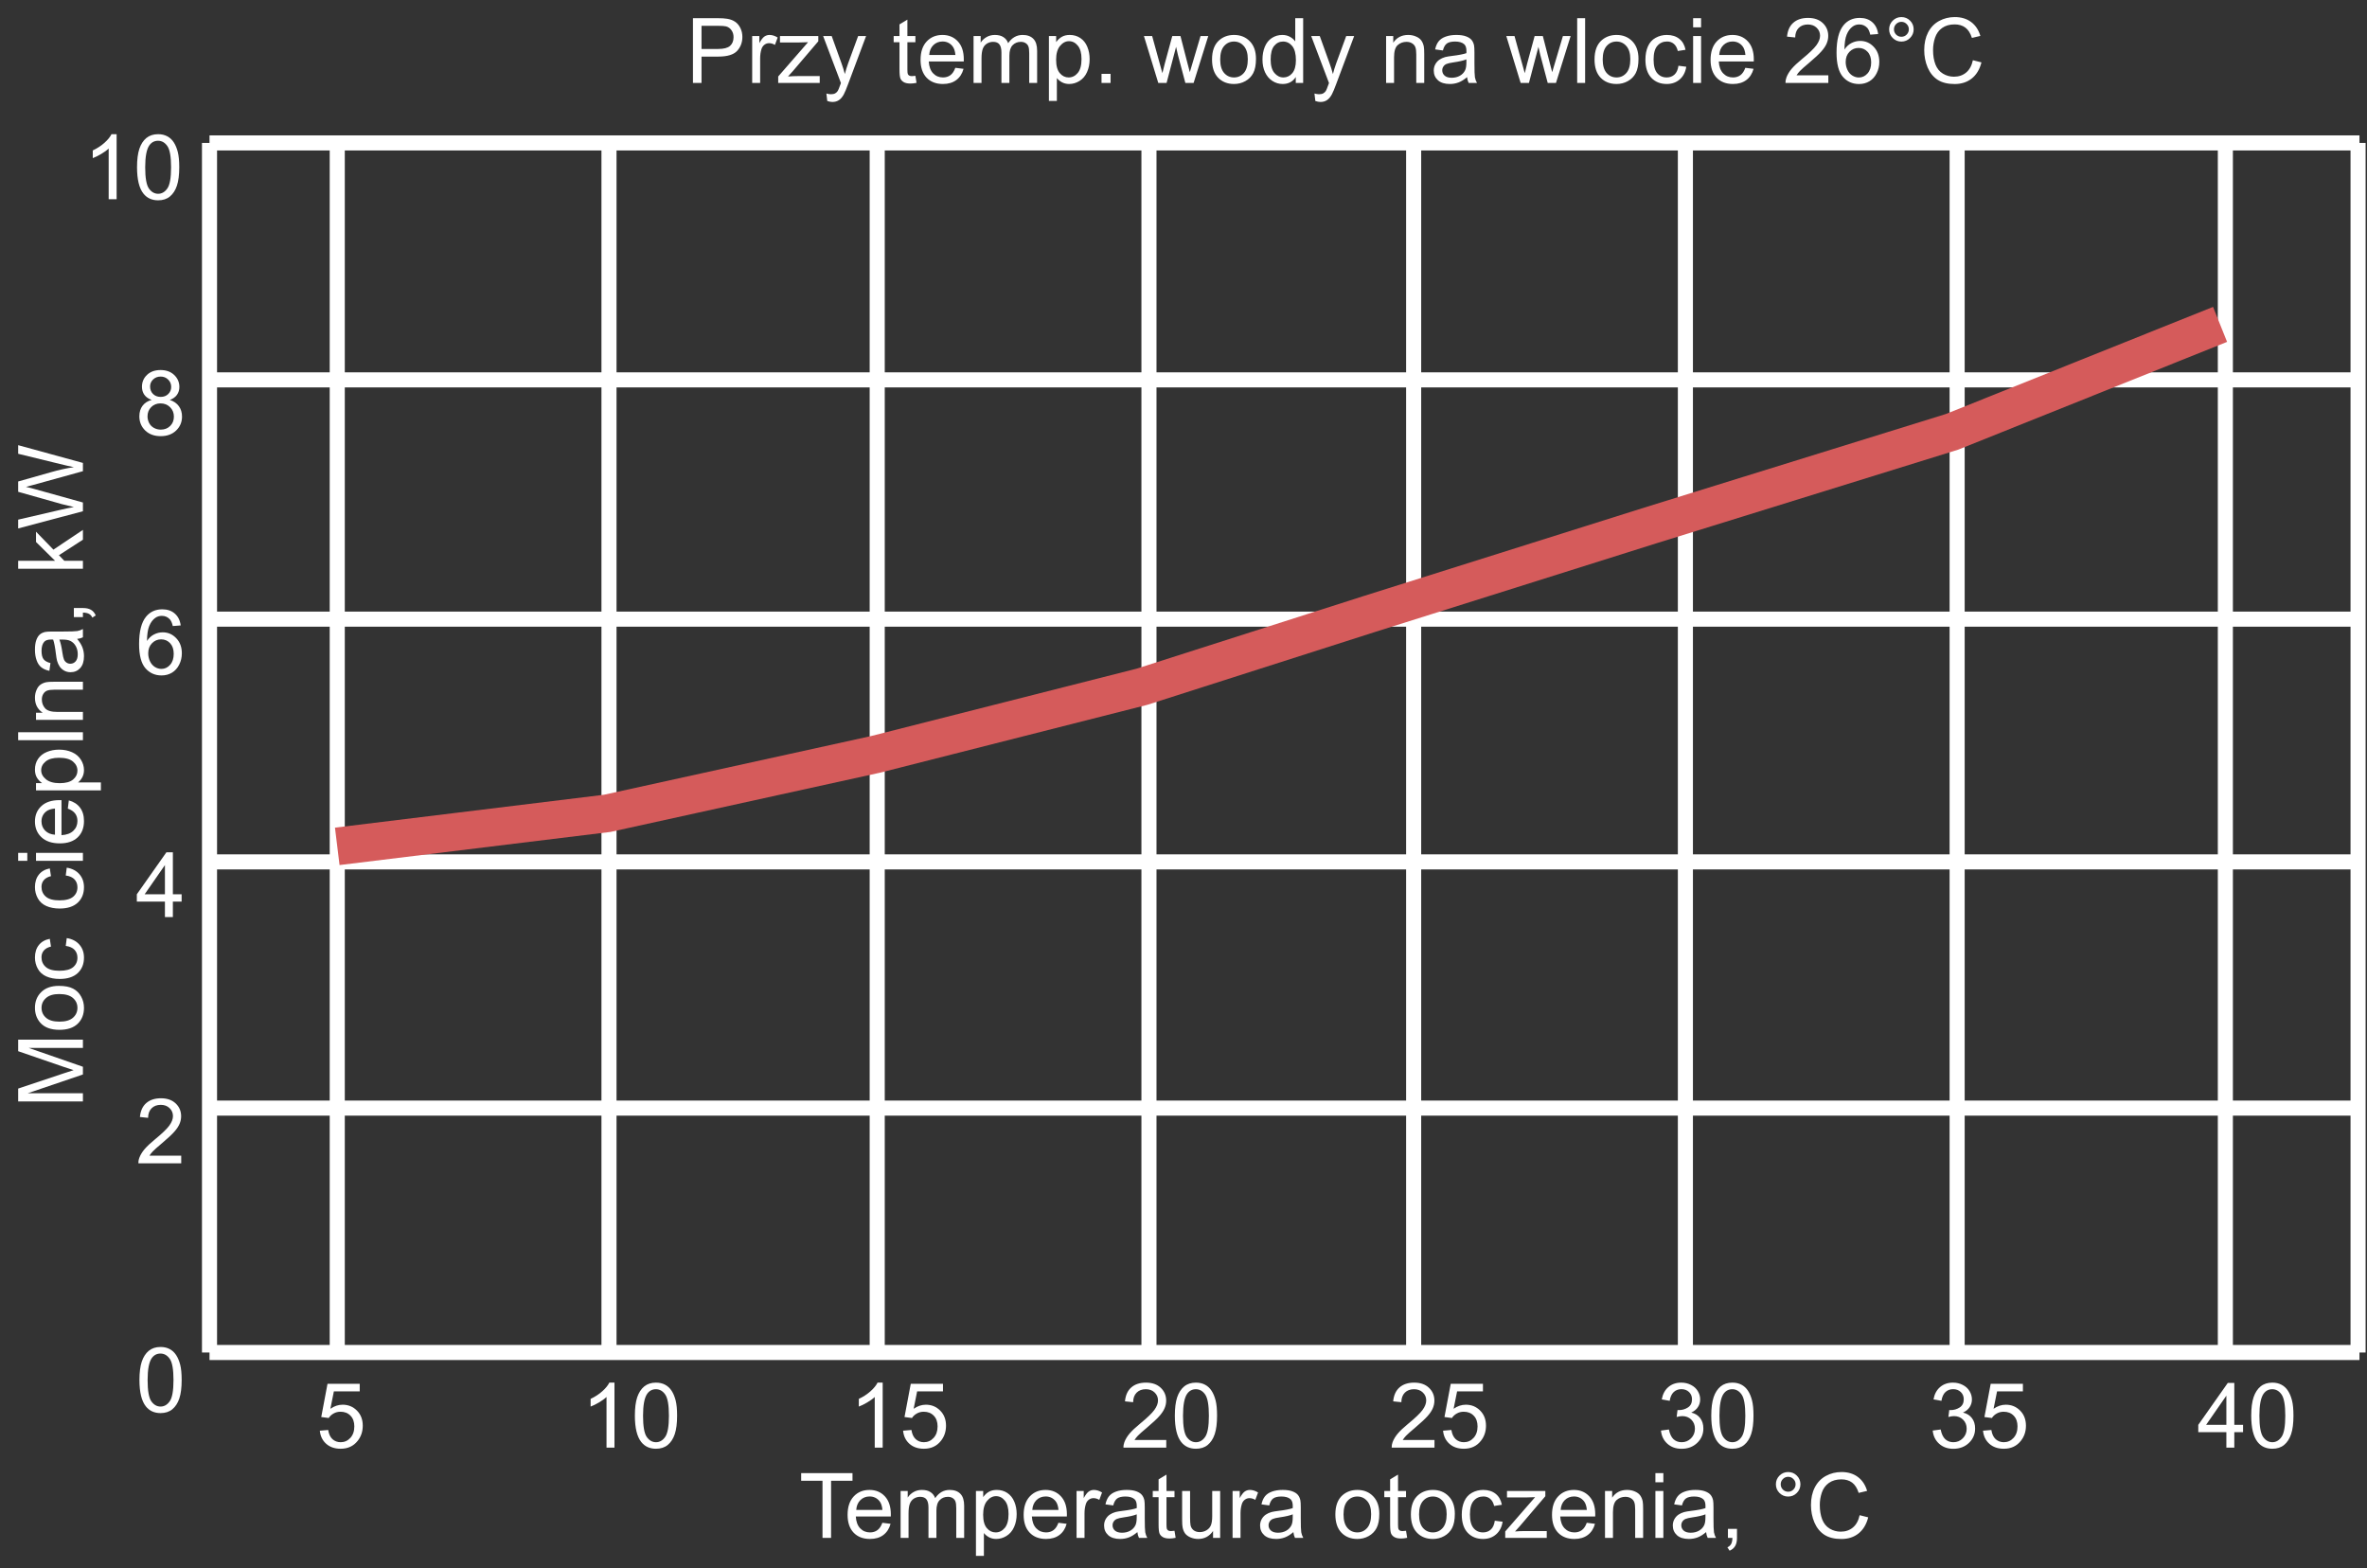
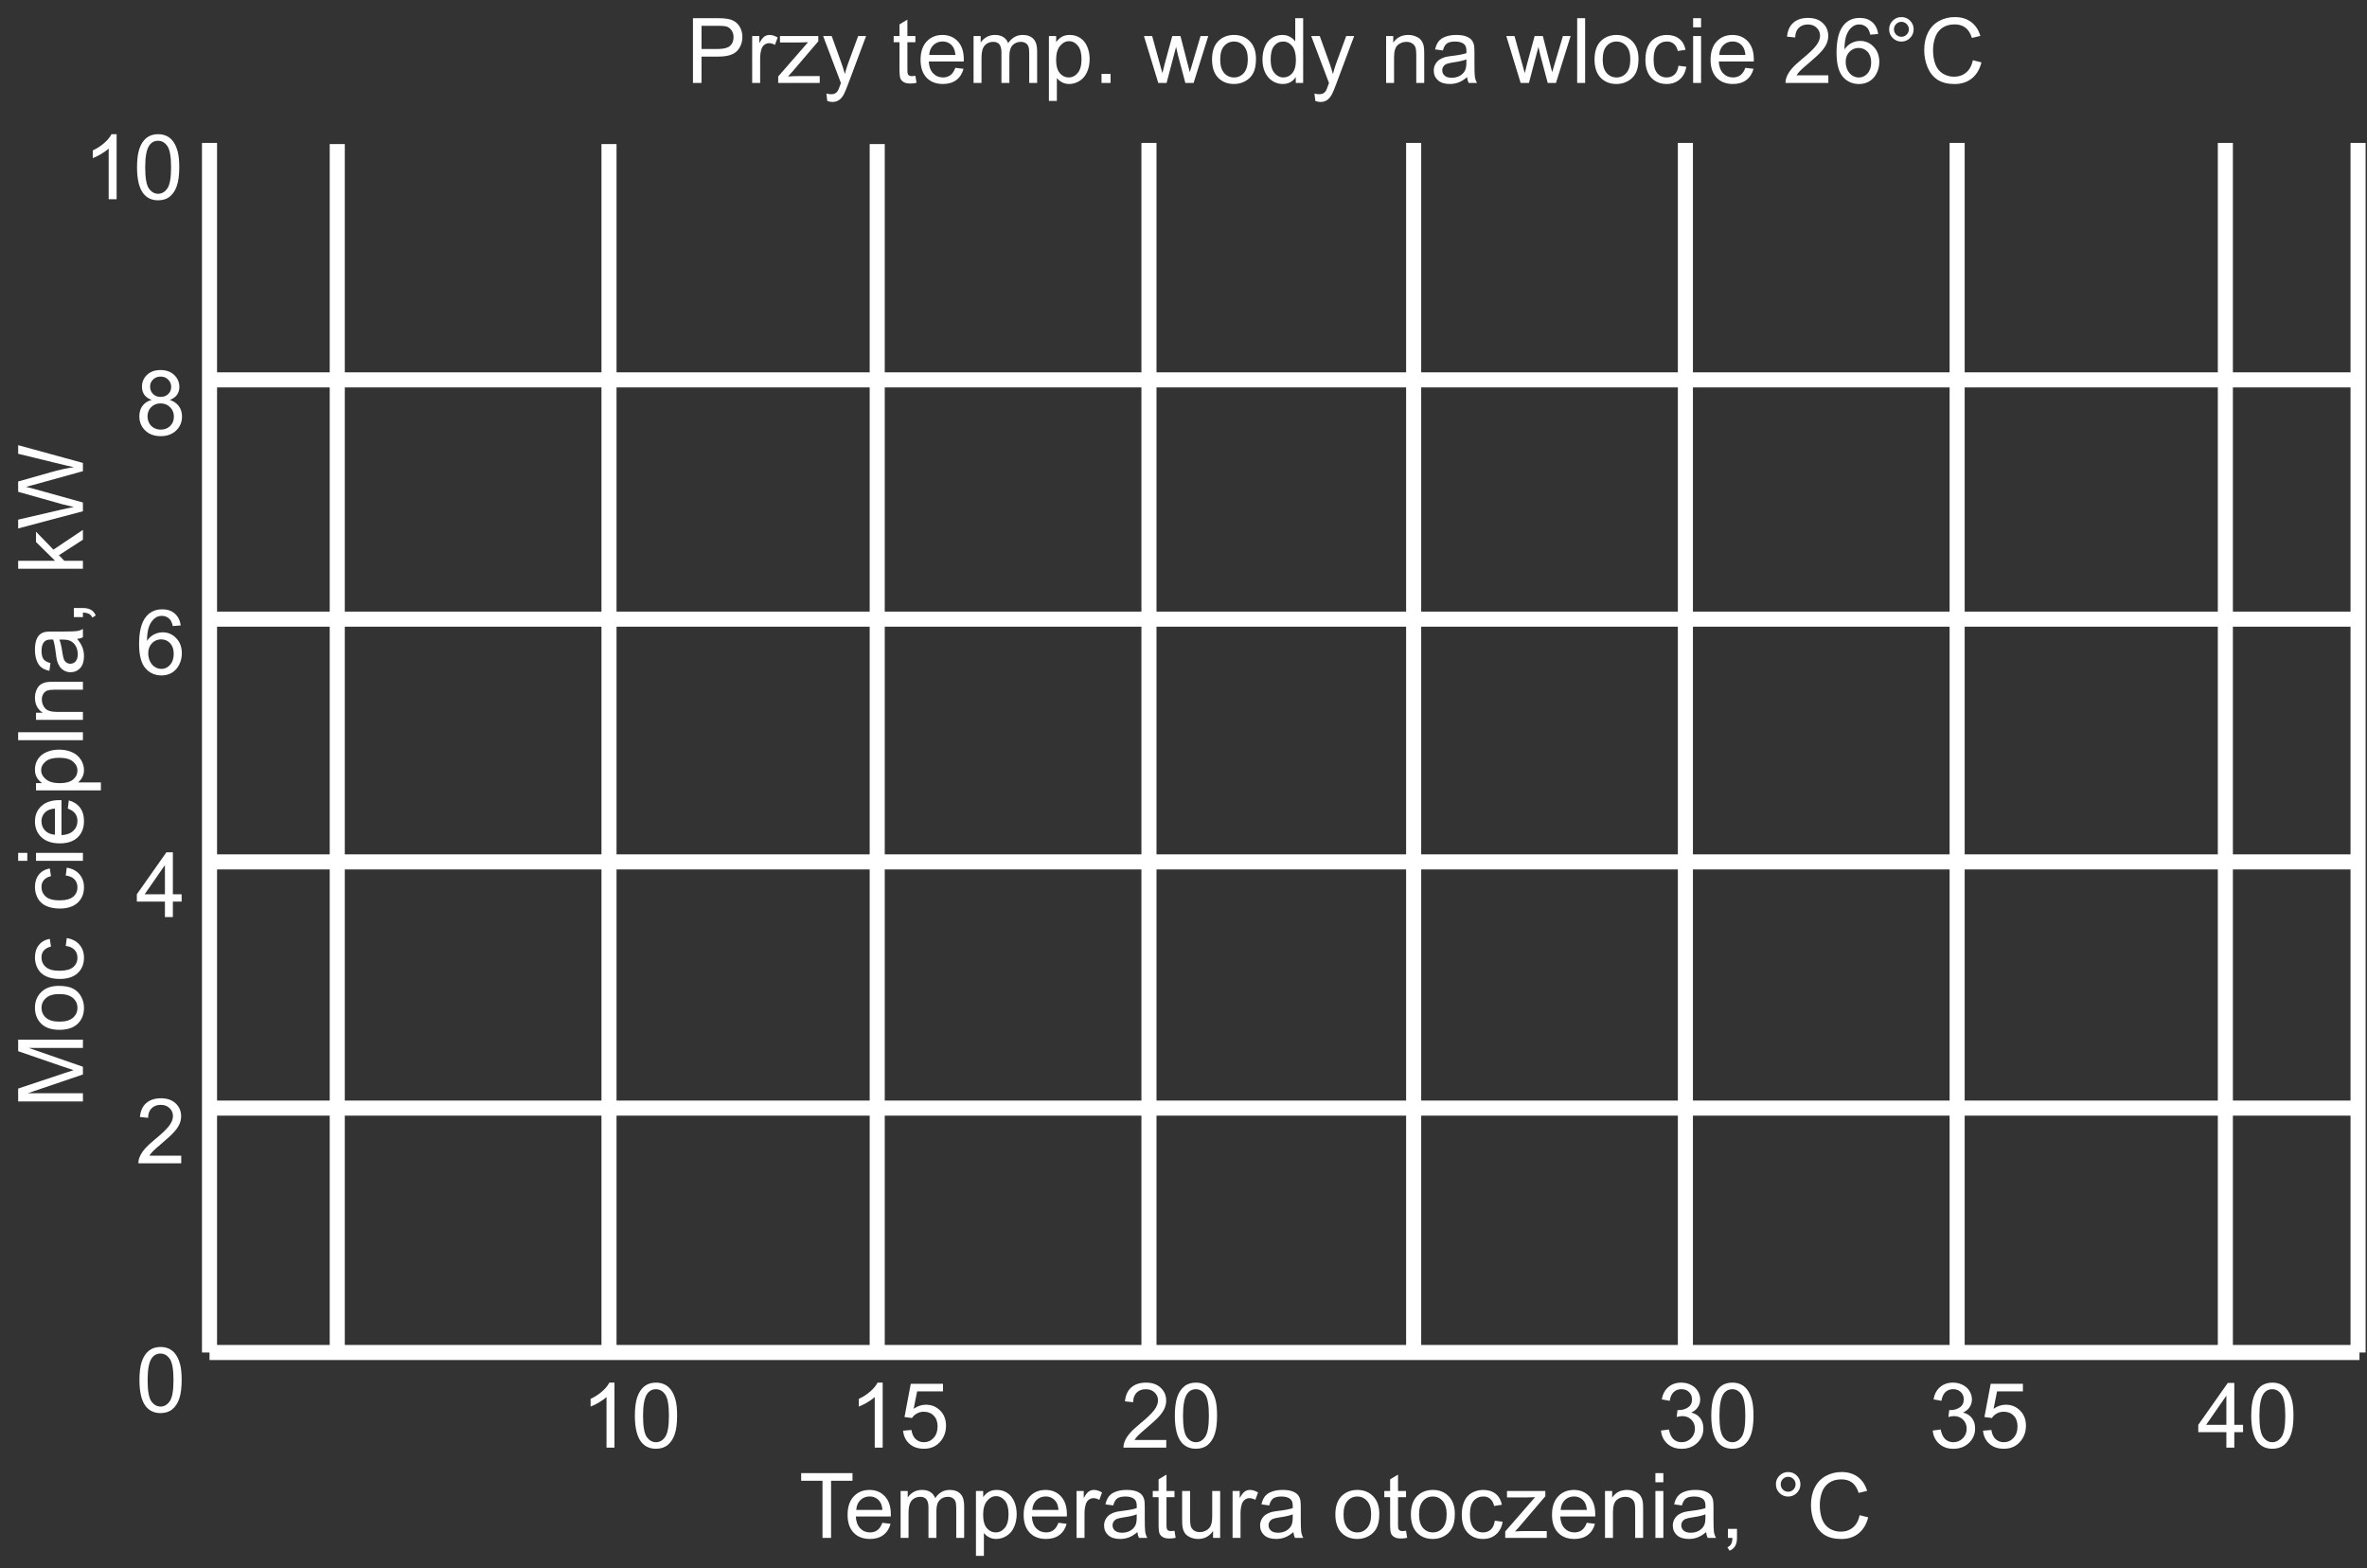
<svg xmlns="http://www.w3.org/2000/svg" width="314" height="208" viewBox="0 0 314 208" fill="none">
  <rect x="0" y="0" width="314" height="208" fill="#333333" stroke="none" />
  <g clip-path="url(#clip0_637_1291)">
-     <path d="M27.793 18.958H313" stroke="white" stroke-width="2" />
    <path d="M27.793 18.958V179.409" stroke="white" stroke-width="2" />
    <path d="M295.21 18.958V179.409" stroke="white" stroke-width="2" />
    <path d="M259.629 18.958V179.409" stroke="white" stroke-width="2" />
    <path d="M223.58 18.958V179.409" stroke="white" stroke-width="2" />
    <path d="M187.531 18.958V179.409" stroke="white" stroke-width="2" />
    <path d="M152.418 18.958V179.409" stroke="white" stroke-width="2" />
    <path d="M116.369 19.11V179.561" stroke="white" stroke-width="2" />
    <path d="M80.788 19.11V179.561" stroke="white" stroke-width="2" />
    <path d="M44.739 19.11V179.561" stroke="white" stroke-width="2" />
    <path d="M312.815 18.958V179.409" stroke="white" stroke-width="2" />
    <path d="M27.793 50.39H313" stroke="white" stroke-width="2" />
    <path d="M27.793 82.129H313" stroke="white" stroke-width="2" />
    <path d="M27.793 114.329H313" stroke="white" stroke-width="2" />
    <path d="M27.793 146.989H313" stroke="white" stroke-width="2" />
    <path d="M27.793 179.407H313" stroke="white" stroke-width="2" />
    <path d="M18.498 183.062C18.498 182.047 18.602 181.23 18.808 180.613C19.02 179.992 19.33 179.514 19.74 179.178C20.154 178.842 20.674 178.674 21.299 178.674C21.76 178.674 22.164 178.768 22.512 178.955C22.859 179.139 23.146 179.406 23.373 179.758C23.599 180.105 23.777 180.531 23.906 181.035C24.035 181.535 24.099 182.211 24.099 183.062C24.099 184.07 23.996 184.885 23.789 185.506C23.582 186.123 23.271 186.602 22.857 186.941C22.447 187.277 21.928 187.445 21.299 187.445C20.471 187.445 19.82 187.148 19.348 186.555C18.781 185.84 18.498 184.676 18.498 183.062ZM19.582 183.062C19.582 184.473 19.746 185.412 20.074 185.881C20.406 186.346 20.814 186.578 21.299 186.578C21.783 186.578 22.189 186.344 22.517 185.875C22.849 185.406 23.015 184.469 23.015 183.062C23.015 181.648 22.849 180.709 22.517 180.244C22.189 179.779 21.779 179.547 21.287 179.547C20.803 179.547 20.416 179.752 20.127 180.162C19.764 180.686 19.582 181.652 19.582 183.062Z" fill="white" />
-     <path d="M42.428 189.779L43.536 189.685C43.618 190.224 43.807 190.63 44.104 190.904C44.405 191.173 44.766 191.308 45.188 191.308C45.696 191.308 46.126 191.117 46.477 190.734C46.829 190.351 47.004 189.843 47.004 189.21C47.004 188.609 46.834 188.134 46.495 187.787C46.159 187.439 45.717 187.265 45.17 187.265C44.831 187.265 44.524 187.343 44.251 187.5C43.977 187.652 43.762 187.851 43.606 188.097L42.616 187.968L43.448 183.556H47.719V184.564H44.291L43.829 186.873C44.344 186.513 44.885 186.333 45.452 186.333C46.202 186.333 46.834 186.593 47.35 187.113C47.866 187.632 48.123 188.3 48.123 189.117C48.123 189.894 47.897 190.566 47.444 191.132C46.893 191.828 46.141 192.175 45.188 192.175C44.407 192.175 43.768 191.957 43.272 191.519C42.78 191.082 42.498 190.501 42.428 189.779Z" fill="white" />
    <path d="M81.514 192.029H80.459V185.308C80.205 185.55 79.871 185.792 79.457 186.035C79.047 186.277 78.678 186.458 78.35 186.58V185.56C78.939 185.283 79.455 184.947 79.896 184.552C80.338 184.158 80.65 183.775 80.834 183.404H81.514V192.029ZM84.221 187.792C84.221 186.777 84.324 185.96 84.531 185.343C84.742 184.722 85.053 184.244 85.463 183.908C85.877 183.572 86.396 183.404 87.021 183.404C87.482 183.404 87.887 183.498 88.234 183.685C88.582 183.869 88.869 184.136 89.096 184.488C89.322 184.835 89.5 185.261 89.629 185.765C89.758 186.265 89.822 186.941 89.822 187.792C89.822 188.8 89.719 189.615 89.512 190.236C89.305 190.853 88.994 191.332 88.58 191.671C88.17 192.007 87.65 192.175 87.021 192.175C86.193 192.175 85.543 191.878 85.07 191.285C84.504 190.57 84.221 189.406 84.221 187.792ZM85.305 187.792C85.305 189.203 85.469 190.142 85.797 190.611C86.129 191.076 86.537 191.308 87.021 191.308C87.506 191.308 87.912 191.074 88.24 190.605C88.572 190.136 88.738 189.199 88.738 187.792C88.738 186.378 88.572 185.439 88.24 184.974C87.912 184.509 87.502 184.277 87.01 184.277C86.525 184.277 86.139 184.482 85.85 184.892C85.486 185.416 85.305 186.382 85.305 187.792Z" fill="white" />
    <path d="M117.095 192.029H116.04V185.308C115.786 185.55 115.452 185.792 115.038 186.035C114.628 186.277 114.259 186.458 113.93 186.58V185.56C114.52 185.283 115.036 184.947 115.477 184.552C115.919 184.158 116.231 183.775 116.415 183.404H117.095V192.029ZM119.802 189.779L120.909 189.685C120.991 190.224 121.18 190.63 121.477 190.904C121.778 191.173 122.139 191.308 122.561 191.308C123.069 191.308 123.499 191.117 123.85 190.734C124.202 190.351 124.378 189.843 124.378 189.21C124.378 188.609 124.208 188.134 123.868 187.787C123.532 187.439 123.091 187.265 122.544 187.265C122.204 187.265 121.897 187.343 121.624 187.5C121.35 187.652 121.136 187.851 120.979 188.097L119.989 187.968L120.821 183.556H125.093V184.564H121.665L121.202 186.873C121.718 186.513 122.259 186.333 122.825 186.333C123.575 186.333 124.208 186.593 124.723 187.113C125.239 187.632 125.497 188.3 125.497 189.117C125.497 189.894 125.27 190.566 124.817 191.132C124.266 191.828 123.514 192.175 122.561 192.175C121.78 192.175 121.141 191.957 120.645 191.519C120.153 191.082 119.872 190.501 119.802 189.779Z" fill="white" />
    <path d="M154.714 191.015V192.029H149.036C149.028 191.775 149.069 191.531 149.159 191.296C149.304 190.91 149.534 190.529 149.851 190.154C150.171 189.779 150.632 189.345 151.234 188.853C152.167 188.087 152.798 187.482 153.126 187.037C153.454 186.587 153.618 186.164 153.618 185.765C153.618 185.347 153.468 184.996 153.167 184.71C152.87 184.421 152.482 184.277 152.001 184.277C151.493 184.277 151.087 184.429 150.782 184.734C150.478 185.039 150.323 185.46 150.319 186L149.235 185.888C149.31 185.08 149.589 184.464 150.073 184.042C150.558 183.617 151.208 183.404 152.025 183.404C152.849 183.404 153.501 183.632 153.982 184.089C154.462 184.546 154.702 185.113 154.702 185.789C154.702 186.132 154.632 186.47 154.491 186.802C154.351 187.134 154.116 187.484 153.788 187.851C153.464 188.218 152.923 188.722 152.165 189.363C151.532 189.894 151.126 190.255 150.946 190.447C150.767 190.634 150.618 190.824 150.501 191.015H154.714ZM155.851 187.792C155.851 186.777 155.954 185.96 156.161 185.343C156.372 184.722 156.683 184.244 157.093 183.908C157.507 183.572 158.026 183.404 158.651 183.404C159.112 183.404 159.517 183.498 159.864 183.685C160.212 183.869 160.499 184.136 160.726 184.488C160.952 184.835 161.13 185.261 161.259 185.765C161.388 186.265 161.452 186.941 161.452 187.792C161.452 188.8 161.349 189.615 161.142 190.236C160.935 190.853 160.624 191.332 160.21 191.671C159.8 192.007 159.28 192.175 158.651 192.175C157.823 192.175 157.173 191.878 156.7 191.285C156.134 190.57 155.851 189.406 155.851 187.792ZM156.935 187.792C156.935 189.203 157.099 190.142 157.427 190.611C157.759 191.076 158.167 191.308 158.651 191.308C159.136 191.308 159.542 191.074 159.87 190.605C160.202 190.136 160.368 189.199 160.368 187.792C160.368 186.378 160.202 185.439 159.87 184.974C159.542 184.509 159.132 184.277 158.64 184.277C158.155 184.277 157.769 184.482 157.48 184.892C157.116 185.416 156.935 186.382 156.935 187.792Z" fill="white" />
-     <path d="M190.295 191.015V192.029H184.617C184.609 191.775 184.65 191.531 184.74 191.296C184.885 190.91 185.115 190.529 185.432 190.154C185.752 189.779 186.213 189.345 186.814 188.853C187.748 188.087 188.379 187.482 188.707 187.037C189.035 186.587 189.199 186.164 189.199 185.765C189.199 185.347 189.049 184.996 188.748 184.71C188.451 184.421 188.062 184.277 187.582 184.277C187.074 184.277 186.668 184.429 186.363 184.734C186.059 185.039 185.904 185.46 185.9 186L184.816 185.888C184.891 185.08 185.17 184.464 185.654 184.042C186.139 183.617 186.789 183.404 187.605 183.404C188.43 183.404 189.082 183.632 189.562 184.089C190.043 184.546 190.283 185.113 190.283 185.789C190.283 186.132 190.213 186.47 190.072 186.802C189.932 187.134 189.697 187.484 189.369 187.851C189.045 188.218 188.504 188.722 187.746 189.363C187.113 189.894 186.707 190.255 186.527 190.447C186.348 190.634 186.199 190.824 186.082 191.015H190.295ZM191.432 189.779L192.539 189.685C192.621 190.224 192.811 190.63 193.107 190.904C193.408 191.173 193.77 191.308 194.191 191.308C194.699 191.308 195.129 191.117 195.48 190.734C195.832 190.351 196.008 189.843 196.008 189.21C196.008 188.609 195.838 188.134 195.498 187.787C195.162 187.439 194.721 187.265 194.174 187.265C193.834 187.265 193.527 187.343 193.254 187.5C192.98 187.652 192.766 187.851 192.609 188.097L191.619 187.968L192.451 183.556H196.723V184.564H193.295L192.832 186.873C193.348 186.513 193.889 186.333 194.455 186.333C195.205 186.333 195.838 186.593 196.354 187.113C196.869 187.632 197.127 188.3 197.127 189.117C197.127 189.894 196.9 190.566 196.447 191.132C195.896 191.828 195.145 192.175 194.191 192.175C193.41 192.175 192.771 191.957 192.275 191.519C191.783 191.082 191.502 190.501 191.432 189.779Z" fill="white" />
    <path d="M220.339 189.761L221.393 189.621C221.514 190.218 221.719 190.65 222.009 190.916C222.302 191.177 222.657 191.308 223.075 191.308C223.571 191.308 223.989 191.136 224.329 190.792C224.673 190.449 224.844 190.023 224.844 189.515C224.844 189.031 224.686 188.632 224.37 188.32C224.053 188.003 223.651 187.845 223.163 187.845C222.964 187.845 222.716 187.884 222.419 187.962L222.536 187.037C222.606 187.044 222.663 187.048 222.706 187.048C223.155 187.048 223.559 186.931 223.919 186.697C224.278 186.462 224.458 186.101 224.458 185.613C224.458 185.226 224.327 184.906 224.065 184.652C223.803 184.398 223.466 184.271 223.052 184.271C222.641 184.271 222.3 184.4 222.026 184.658C221.753 184.916 221.577 185.302 221.499 185.818L220.444 185.63C220.573 184.923 220.866 184.376 221.323 183.99C221.78 183.599 222.348 183.404 223.028 183.404C223.497 183.404 223.928 183.505 224.323 183.708C224.718 183.908 225.018 184.181 225.225 184.529C225.436 184.876 225.542 185.246 225.542 185.636C225.542 186.007 225.442 186.345 225.243 186.65C225.044 186.955 224.749 187.197 224.358 187.376C224.866 187.494 225.26 187.738 225.542 188.109C225.823 188.476 225.964 188.937 225.964 189.492C225.964 190.242 225.69 190.878 225.143 191.402C224.596 191.921 223.905 192.181 223.069 192.181C222.315 192.181 221.688 191.957 221.188 191.507C220.692 191.058 220.409 190.476 220.339 189.761ZM227.012 187.792C227.012 186.777 227.116 185.96 227.323 185.343C227.534 184.722 227.844 184.244 228.255 183.908C228.669 183.572 229.188 183.404 229.813 183.404C230.274 183.404 230.678 183.498 231.026 183.685C231.374 183.869 231.661 184.136 231.887 184.488C232.114 184.835 232.292 185.261 232.421 185.765C232.55 186.265 232.614 186.941 232.614 187.792C232.614 188.8 232.51 189.615 232.303 190.236C232.096 190.853 231.786 191.332 231.372 191.671C230.962 192.007 230.442 192.175 229.813 192.175C228.985 192.175 228.335 191.878 227.862 191.285C227.296 190.57 227.012 189.406 227.012 187.792ZM228.096 187.792C228.096 189.203 228.26 190.142 228.589 190.611C228.921 191.076 229.329 191.308 229.813 191.308C230.298 191.308 230.704 191.074 231.032 190.605C231.364 190.136 231.53 189.199 231.53 187.792C231.53 186.378 231.364 185.439 231.032 184.974C230.704 184.509 230.294 184.277 229.802 184.277C229.317 184.277 228.93 184.482 228.641 184.892C228.278 185.416 228.096 186.382 228.096 187.792Z" fill="white" />
    <path d="M256.388 189.761L257.442 189.621C257.563 190.218 257.769 190.65 258.058 190.916C258.351 191.177 258.706 191.308 259.124 191.308C259.62 191.308 260.038 191.136 260.378 190.792C260.722 190.449 260.894 190.023 260.894 189.515C260.894 189.031 260.735 188.632 260.419 188.32C260.103 188.003 259.7 187.845 259.212 187.845C259.013 187.845 258.765 187.884 258.468 187.962L258.585 187.037C258.655 187.044 258.712 187.048 258.755 187.048C259.204 187.048 259.608 186.931 259.968 186.697C260.327 186.462 260.507 186.101 260.507 185.613C260.507 185.226 260.376 184.906 260.114 184.652C259.853 184.398 259.515 184.271 259.101 184.271C258.69 184.271 258.349 184.4 258.075 184.658C257.802 184.916 257.626 185.302 257.548 185.818L256.493 185.63C256.622 184.923 256.915 184.376 257.372 183.99C257.829 183.599 258.397 183.404 259.077 183.404C259.546 183.404 259.978 183.505 260.372 183.708C260.767 183.908 261.067 184.181 261.274 184.529C261.485 184.876 261.591 185.246 261.591 185.636C261.591 186.007 261.491 186.345 261.292 186.65C261.093 186.955 260.798 187.197 260.407 187.376C260.915 187.494 261.31 187.738 261.591 188.109C261.872 188.476 262.013 188.937 262.013 189.492C262.013 190.242 261.739 190.878 261.192 191.402C260.646 191.921 259.954 192.181 259.118 192.181C258.364 192.181 257.737 191.957 257.237 191.507C256.741 191.058 256.458 190.476 256.388 189.761ZM263.062 189.779L264.169 189.685C264.251 190.224 264.44 190.63 264.737 190.904C265.038 191.173 265.399 191.308 265.821 191.308C266.329 191.308 266.759 191.117 267.11 190.734C267.462 190.351 267.638 189.843 267.638 189.21C267.638 188.609 267.468 188.134 267.128 187.787C266.792 187.439 266.351 187.265 265.804 187.265C265.464 187.265 265.157 187.343 264.884 187.5C264.61 187.652 264.396 187.851 264.239 188.097L263.249 187.968L264.081 183.556H268.353V184.564H264.925L264.462 186.873C264.978 186.513 265.519 186.333 266.085 186.333C266.835 186.333 267.468 186.593 267.983 187.113C268.499 187.632 268.757 188.3 268.757 189.117C268.757 189.894 268.53 190.566 268.077 191.132C267.526 191.828 266.774 192.175 265.821 192.175C265.04 192.175 264.401 191.957 263.905 191.519C263.413 191.082 263.132 190.501 263.062 189.779Z" fill="white" />
    <path d="M295.344 192.029V189.972H291.617V189.005L295.537 183.439H296.398V189.005H297.558V189.972H296.398V192.029H295.344ZM295.344 189.005V185.132L292.654 189.005H295.344ZM298.642 187.792C298.642 186.777 298.746 185.96 298.953 185.343C299.164 184.722 299.474 184.244 299.885 183.908C300.299 183.572 300.818 183.404 301.443 183.404C301.904 183.404 302.308 183.498 302.656 183.685C303.004 183.869 303.291 184.136 303.517 184.488C303.744 184.835 303.922 185.261 304.051 185.765C304.179 186.265 304.244 186.941 304.244 187.792C304.244 188.8 304.14 189.615 303.933 190.236C303.726 190.853 303.416 191.332 303.002 191.671C302.592 192.007 302.072 192.175 301.443 192.175C300.615 192.175 299.965 191.878 299.492 191.285C298.926 190.57 298.642 189.406 298.642 187.792ZM299.726 187.792C299.726 189.203 299.89 190.142 300.219 190.611C300.551 191.076 300.959 191.308 301.443 191.308C301.927 191.308 302.334 191.074 302.662 190.605C302.994 190.136 303.16 189.199 303.16 187.792C303.16 186.378 302.994 185.439 302.662 184.974C302.334 184.509 301.924 184.277 301.431 184.277C300.947 184.277 300.56 184.482 300.271 184.892C299.908 185.416 299.726 186.382 299.726 187.792Z" fill="white" />
    <path d="M24.041 153.295V154.309H18.363C18.355 154.055 18.396 153.811 18.486 153.577C18.631 153.19 18.861 152.809 19.178 152.434C19.498 152.059 19.959 151.625 20.561 151.133C21.494 150.368 22.125 149.762 22.453 149.317C22.781 148.868 22.945 148.444 22.945 148.045C22.945 147.627 22.795 147.276 22.494 146.991C22.197 146.702 21.808 146.557 21.328 146.557C20.82 146.557 20.414 146.709 20.109 147.014C19.805 147.319 19.65 147.741 19.646 148.28L18.562 148.168C18.637 147.36 18.916 146.745 19.4 146.323C19.885 145.897 20.535 145.684 21.352 145.684C22.176 145.684 22.828 145.913 23.308 146.37C23.789 146.827 24.029 147.393 24.029 148.069C24.029 148.413 23.959 148.75 23.818 149.083C23.678 149.415 23.443 149.764 23.115 150.131C22.791 150.499 22.25 151.002 21.492 151.643C20.859 152.174 20.453 152.536 20.273 152.727C20.094 152.915 19.945 153.104 19.828 153.295H24.041Z" fill="white" />
    <path d="M21.879 121.649V119.593H18.152V118.626L22.072 113.059H22.933V118.626H24.094V119.593H22.933V121.649H21.879ZM21.879 118.626V114.753L19.189 118.626H21.879Z" fill="white" />
    <path d="M20.121 53.052C19.683 52.892 19.359 52.663 19.148 52.366C18.937 52.069 18.832 51.714 18.832 51.3C18.832 50.675 19.057 50.149 19.506 49.724C19.955 49.298 20.553 49.085 21.299 49.085C22.049 49.085 22.652 49.304 23.109 49.741C23.566 50.175 23.795 50.704 23.795 51.329C23.795 51.727 23.689 52.075 23.478 52.372C23.271 52.665 22.955 52.892 22.529 53.052C23.057 53.224 23.457 53.501 23.73 53.884C24.008 54.267 24.146 54.724 24.146 55.255C24.146 55.989 23.887 56.606 23.367 57.106C22.848 57.606 22.164 57.856 21.316 57.856C20.469 57.856 19.785 57.606 19.265 57.106C18.746 56.602 18.486 55.976 18.486 55.226C18.486 54.667 18.627 54.2 18.908 53.825C19.193 53.446 19.598 53.188 20.121 53.052ZM19.91 51.265C19.91 51.671 20.041 52.003 20.303 52.261C20.564 52.519 20.904 52.648 21.322 52.648C21.728 52.648 22.061 52.52 22.318 52.267C22.58 52.009 22.711 51.694 22.711 51.323C22.711 50.937 22.576 50.612 22.307 50.351C22.041 50.085 21.709 49.952 21.311 49.952C20.908 49.952 20.574 50.081 20.308 50.339C20.043 50.597 19.91 50.905 19.91 51.265ZM19.57 55.231C19.57 55.532 19.64 55.823 19.781 56.105C19.926 56.386 20.139 56.605 20.42 56.761C20.701 56.913 21.004 56.989 21.328 56.989C21.832 56.989 22.248 56.827 22.576 56.503C22.904 56.179 23.068 55.767 23.068 55.267C23.068 54.759 22.898 54.339 22.558 54.007C22.223 53.675 21.801 53.509 21.293 53.509C20.797 53.509 20.385 53.673 20.057 54.001C19.732 54.329 19.57 54.739 19.57 55.231Z" fill="white" />
    <path d="M23.971 82.963L22.922 83.045C22.828 82.631 22.695 82.331 22.523 82.143C22.238 81.842 21.887 81.692 21.469 81.692C21.133 81.692 20.838 81.786 20.584 81.973C20.252 82.215 19.99 82.569 19.799 83.034C19.607 83.499 19.508 84.161 19.5 85.02C19.754 84.633 20.064 84.346 20.432 84.159C20.799 83.971 21.184 83.877 21.586 83.877C22.289 83.877 22.887 84.137 23.379 84.657C23.875 85.172 24.123 85.84 24.123 86.661C24.123 87.2 24.006 87.702 23.771 88.166C23.541 88.627 23.223 88.981 22.816 89.227C22.41 89.473 21.949 89.596 21.434 89.596C20.555 89.596 19.838 89.274 19.283 88.629C18.729 87.981 18.451 86.915 18.451 85.43C18.451 83.77 18.758 82.563 19.371 81.809C19.906 81.153 20.627 80.825 21.533 80.825C22.209 80.825 22.762 81.014 23.191 81.393C23.625 81.772 23.885 82.295 23.971 82.963ZM19.664 86.666C19.664 87.03 19.74 87.377 19.893 87.71C20.049 88.041 20.266 88.295 20.543 88.471C20.82 88.643 21.111 88.729 21.416 88.729C21.861 88.729 22.244 88.549 22.564 88.19C22.885 87.831 23.045 87.342 23.045 86.725C23.045 86.131 22.887 85.665 22.57 85.325C22.254 84.981 21.855 84.809 21.375 84.809C20.898 84.809 20.494 84.981 20.162 85.325C19.83 85.665 19.664 86.112 19.664 86.666Z" fill="white" />
    <path d="M15.471 26.424H14.416V19.704C14.162 19.946 13.828 20.188 13.414 20.43C13.004 20.672 12.635 20.854 12.307 20.975V19.956C12.896 19.678 13.412 19.342 13.853 18.948C14.295 18.553 14.607 18.17 14.791 17.799H15.471V26.424ZM18.178 22.188C18.178 21.172 18.281 20.356 18.488 19.739C18.699 19.118 19.01 18.639 19.42 18.303C19.834 17.967 20.353 17.799 20.978 17.799C21.439 17.799 21.844 17.893 22.191 18.081C22.539 18.264 22.826 18.532 23.053 18.883C23.279 19.231 23.457 19.657 23.586 20.161C23.715 20.661 23.779 21.336 23.779 22.188C23.779 23.196 23.676 24.01 23.469 24.631C23.262 25.248 22.951 25.727 22.537 26.067C22.127 26.403 21.607 26.571 20.978 26.571C20.15 26.571 19.5 26.274 19.027 25.68C18.461 24.965 18.178 23.801 18.178 22.188ZM19.262 22.188C19.262 23.598 19.426 24.538 19.754 25.006C20.086 25.471 20.494 25.704 20.978 25.704C21.463 25.704 21.869 25.469 22.197 25C22.529 24.532 22.695 23.594 22.695 22.188C22.695 20.774 22.529 19.834 22.197 19.37C21.869 18.905 21.459 18.672 20.967 18.672C20.482 18.672 20.096 18.877 19.807 19.288C19.443 19.811 19.262 20.778 19.262 22.188Z" fill="white" />
-     <path d="M44.739 112.268L80.554 107.889L116.135 100.069L151.482 91.099L181.679 81.439L218.898 69.71L258.927 57.29L294.508 43.03" stroke="#D55B5B" stroke-width="5" />
    <path d="M11 146.109L2.41 146.109L2.41 144.398L8.492 142.365C9.059 142.178 9.482 142.041 9.764 141.955C9.451 141.857 8.992 141.705 8.387 141.498L2.41 139.441L2.41 137.912L11 137.912L11 139.008L3.811 139.008L11 141.504L11 142.529L3.688 145.014L11 145.014L11 146.109ZM7.889 136.605C6.736 136.605 5.883 136.285 5.328 135.645C4.867 135.109 4.637 134.457 4.637 133.687C4.637 132.832 4.918 132.133 5.48 131.59C6.039 131.047 6.812 130.775 7.801 130.775C8.602 130.775 9.232 130.896 9.693 131.139C10.15 131.377 10.506 131.727 10.76 132.187C11.014 132.645 11.141 133.145 11.141 133.687C11.141 134.559 10.861 135.264 10.303 135.803C9.744 136.338 8.939 136.605 7.889 136.605ZM7.889 135.521C8.686 135.521 9.283 135.348 9.682 135C10.076 134.652 10.273 134.215 10.273 133.687C10.273 133.164 10.074 132.729 9.676 132.381C9.277 132.033 8.67 131.859 7.854 131.859C7.084 131.859 6.502 132.035 6.107 132.387C5.709 132.734 5.51 133.168 5.51 133.687C5.51 134.215 5.707 134.652 6.102 135C6.496 135.348 7.092 135.521 7.889 135.521ZM8.721 125.473L8.855 124.436C9.57 124.549 10.131 124.84 10.537 125.309C10.94 125.773 11.141 126.346 11.141 127.025C11.141 127.877 10.863 128.562 10.309 129.082C9.75 129.598 8.951 129.855 7.912 129.855C7.24 129.855 6.652 129.744 6.148 129.521C5.645 129.299 5.268 128.961 5.018 128.508C4.764 128.051 4.637 127.555 4.637 127.02C4.637 126.344 4.809 125.791 5.152 125.361C5.492 124.932 5.977 124.656 6.605 124.535L6.764 125.561C6.346 125.658 6.031 125.832 5.82 126.082C5.609 126.328 5.504 126.627 5.504 126.979C5.504 127.51 5.695 127.941 6.078 128.273C6.457 128.605 7.059 128.771 7.883 128.771C8.719 128.771 9.326 128.611 9.705 128.291C10.084 127.971 10.273 127.553 10.273 127.037C10.273 126.623 10.146 126.277 9.893 126C9.639 125.723 9.248 125.547 8.721 125.473ZM8.721 116.133L8.855 115.096C9.57 115.209 10.131 115.5 10.537 115.969C10.94 116.434 11.141 117.006 11.141 117.686C11.141 118.537 10.863 119.223 10.309 119.742C9.75 120.258 8.951 120.516 7.912 120.516C7.24 120.516 6.652 120.404 6.148 120.182C5.645 119.959 5.268 119.621 5.018 119.168C4.764 118.711 4.637 118.215 4.637 117.68C4.637 117.004 4.809 116.451 5.152 116.021C5.492 115.592 5.977 115.316 6.605 115.195L6.764 116.221C6.346 116.318 6.031 116.492 5.82 116.742C5.609 116.988 5.504 117.287 5.504 117.639C5.504 118.17 5.695 118.602 6.078 118.934C6.457 119.266 7.059 119.432 7.883 119.432C8.719 119.432 9.326 119.271 9.705 118.951C10.084 118.631 10.273 118.213 10.273 117.697C10.273 117.283 10.146 116.937 9.893 116.66C9.639 116.383 9.248 116.207 8.721 116.133ZM3.623 114.187L2.41 114.187L2.41 113.133L3.623 113.133L3.623 114.187ZM11 114.187L4.777 114.187L4.777 113.133L11 113.133L11 114.187ZM8.996 107.262L9.131 106.172C9.768 106.344 10.262 106.662 10.613 107.127C10.965 107.592 11.141 108.186 11.141 108.908C11.141 109.818 10.861 110.541 10.303 111.076C9.74 111.607 8.953 111.873 7.941 111.873C6.895 111.873 6.082 111.604 5.504 111.064C4.926 110.525 4.637 109.826 4.637 108.967C4.637 108.135 4.92 107.455 5.486 106.928C6.053 106.4 6.85 106.137 7.877 106.137C7.939 106.137 8.033 106.139 8.158 106.143L8.158 110.783C8.842 110.744 9.365 110.551 9.729 110.203C10.092 109.855 10.273 109.422 10.273 108.902C10.273 108.516 10.172 108.186 9.969 107.912C9.766 107.639 9.441 107.422 8.996 107.262ZM7.291 110.725L7.291 107.25C6.768 107.297 6.375 107.43 6.113 107.648C5.707 107.984 5.504 108.42 5.504 108.955C5.504 109.439 5.666 109.848 5.99 110.18C6.314 110.508 6.748 110.689 7.291 110.725ZM13.385 104.842L4.777 104.842L4.777 103.881L5.586 103.881C5.27 103.654 5.033 103.398 4.877 103.113C4.717 102.828 4.637 102.482 4.637 102.076C4.637 101.545 4.773 101.076 5.047 100.67C5.32 100.264 5.707 99.957 6.207 99.75C6.703 99.543 7.248 99.439 7.842 99.439C8.479 99.439 9.053 99.555 9.564 99.785C10.072 100.012 10.463 100.344 10.736 100.781C11.006 101.215 11.141 101.672 11.141 102.152C11.141 102.504 11.066 102.82 10.918 103.102C10.77 103.379 10.582 103.607 10.355 103.787L13.385 103.787L13.385 104.842ZM7.924 103.887C8.725 103.887 9.316 103.725 9.699 103.4C10.082 103.076 10.273 102.684 10.273 102.223C10.273 101.754 10.076 101.354 9.682 101.021C9.283 100.686 8.668 100.518 7.836 100.518C7.043 100.518 6.449 100.682 6.055 101.01C5.66 101.334 5.463 101.723 5.463 102.176C5.463 102.625 5.674 103.023 6.096 103.371C6.514 103.715 7.123 103.887 7.924 103.887ZM11 98.186L2.41 98.186L2.41 97.131L11 97.131L11 98.186ZM11 95.49L4.777 95.49L4.777 94.541L5.662 94.541C4.979 94.084 4.637 93.424 4.637 92.561C4.637 92.186 4.705 91.842 4.842 91.529C4.975 91.213 5.15 90.977 5.369 90.82C5.588 90.664 5.848 90.555 6.148 90.492C6.344 90.453 6.686 90.434 7.174 90.434L11 90.434L11 91.488L7.215 91.488C6.785 91.488 6.465 91.529 6.254 91.611C6.039 91.693 5.869 91.84 5.744 92.051C5.615 92.258 5.551 92.502 5.551 92.783C5.551 93.232 5.693 93.621 5.979 93.949C6.264 94.273 6.805 94.436 7.602 94.436L11 94.436L11 95.49ZM10.232 84.75C10.565 85.141 10.799 85.518 10.935 85.881C11.072 86.24 11.141 86.627 11.141 87.041C11.141 87.725 10.975 88.25 10.643 88.617C10.307 88.984 9.879 89.168 9.359 89.168C9.055 89.168 8.777 89.1 8.527 88.963C8.273 88.822 8.07 88.641 7.918 88.418C7.766 88.191 7.65 87.938 7.572 87.656C7.518 87.449 7.465 87.137 7.414 86.719C7.312 85.867 7.191 85.24 7.051 84.838C6.906 84.834 6.814 84.832 6.775 84.832C6.346 84.832 6.043 84.932 5.867 85.131C5.629 85.4 5.51 85.801 5.51 86.332C5.51 86.828 5.598 87.195 5.773 87.434C5.945 87.668 6.252 87.842 6.693 87.955L6.553 88.986C6.111 88.893 5.756 88.738 5.486 88.523C5.213 88.309 5.004 87.998 4.859 87.592C4.711 87.186 4.637 86.715 4.637 86.18C4.637 85.648 4.699 85.217 4.824 84.885C4.949 84.553 5.107 84.309 5.299 84.152C5.486 83.996 5.725 83.887 6.014 83.824C6.193 83.789 6.518 83.772 6.986 83.772L8.393 83.772C9.373 83.772 9.994 83.75 10.256 83.707C10.514 83.66 10.762 83.57 11 83.438L11 84.539C10.781 84.648 10.525 84.719 10.232 84.75ZM7.877 84.838C8.033 85.221 8.166 85.795 8.275 86.561C8.338 86.994 8.408 87.301 8.486 87.481C8.564 87.66 8.68 87.799 8.832 87.897C8.98 87.994 9.146 88.043 9.33 88.043C9.611 88.043 9.846 87.938 10.033 87.727C10.221 87.512 10.315 87.199 10.315 86.789C10.315 86.383 10.227 86.022 10.051 85.705C9.871 85.389 9.627 85.156 9.318 85.008C9.08 84.894 8.729 84.838 8.264 84.838L7.877 84.838ZM11 81.856L9.799 81.856L9.799 80.654L11 80.654C11.441 80.654 11.797 80.732 12.066 80.889C12.34 81.045 12.551 81.293 12.699 81.633L12.248 81.926C12.15 81.703 12.006 81.539 11.815 81.434C11.627 81.328 11.355 81.269 11 81.258L11 81.856ZM11 75.445L2.41 75.445L2.41 74.391L7.309 74.391L4.777 71.894L4.777 70.529L7.086 72.908L11 70.289L11 71.59L7.818 73.647L8.533 74.391L11 74.391L11 75.445ZM11 67.816L2.41 70.096L2.41 68.93L8.041 67.623C8.631 67.482 9.217 67.361 9.799 67.26C8.881 67.041 8.352 66.912 8.211 66.873L2.41 65.238L2.41 63.867L6.758 62.637C7.836 62.328 8.85 62.105 9.799 61.969C9.256 61.859 8.633 61.717 7.93 61.541L2.41 60.193L2.41 59.051L11 61.406L11 62.502L4.455 64.312C3.908 64.465 3.572 64.555 3.447 64.582C3.842 64.672 4.178 64.756 4.455 64.834L11 66.656L11 67.816Z" fill="white" />
    <path d="M91.926 11V2.41H95.166C95.736 2.41 96.172 2.438 96.473 2.492C96.894 2.562 97.248 2.697 97.533 2.896C97.818 3.092 98.047 3.367 98.219 3.723C98.394 4.078 98.482 4.469 98.482 4.895C98.482 5.625 98.25 6.244 97.785 6.752C97.32 7.256 96.481 7.508 95.266 7.508H93.062V11H91.926ZM93.062 6.494H95.283C96.018 6.494 96.539 6.357 96.848 6.084C97.156 5.811 97.311 5.426 97.311 4.93C97.311 4.57 97.219 4.264 97.035 4.01C96.856 3.752 96.617 3.582 96.32 3.5C96.129 3.449 95.775 3.424 95.26 3.424H93.062V6.494ZM99.783 11V4.777H100.732V5.721C100.975 5.279 101.197 4.988 101.4 4.848C101.607 4.707 101.834 4.637 102.08 4.637C102.436 4.637 102.797 4.75 103.164 4.977L102.801 5.955C102.543 5.803 102.285 5.727 102.027 5.727C101.797 5.727 101.59 5.797 101.406 5.938C101.223 6.074 101.092 6.266 101.014 6.512C100.896 6.887 100.838 7.297 100.838 7.742V11H99.783ZM103.234 11V10.145L107.195 5.598C106.746 5.621 106.35 5.633 106.006 5.633H103.469V4.777H108.555V5.475L105.186 9.424L104.535 10.145C105.008 10.109 105.451 10.092 105.865 10.092H108.742V11H103.234ZM109.744 13.396L109.627 12.406C109.857 12.469 110.059 12.5 110.23 12.5C110.465 12.5 110.652 12.461 110.793 12.383C110.934 12.305 111.049 12.195 111.139 12.055C111.205 11.949 111.312 11.688 111.461 11.27C111.48 11.211 111.512 11.125 111.555 11.012L109.193 4.777H110.33L111.625 8.381C111.793 8.838 111.943 9.318 112.076 9.822C112.197 9.338 112.342 8.865 112.51 8.404L113.84 4.777H114.895L112.527 11.105C112.273 11.789 112.076 12.26 111.936 12.518C111.748 12.865 111.533 13.119 111.291 13.279C111.049 13.443 110.76 13.525 110.424 13.525C110.221 13.525 109.994 13.482 109.744 13.396ZM121.434 10.057L121.586 10.988C121.289 11.051 121.023 11.082 120.789 11.082C120.406 11.082 120.109 11.021 119.898 10.9C119.688 10.779 119.539 10.621 119.453 10.426C119.367 10.227 119.324 9.811 119.324 9.178V5.598H118.551V4.777H119.324V3.236L120.373 2.604V4.777H121.434V5.598H120.373V9.236C120.373 9.537 120.391 9.73 120.426 9.816C120.465 9.902 120.525 9.971 120.607 10.021C120.693 10.072 120.814 10.098 120.971 10.098C121.088 10.098 121.242 10.084 121.434 10.057ZM126.73 8.996L127.82 9.131C127.648 9.768 127.33 10.262 126.865 10.613C126.4 10.965 125.807 11.141 125.084 11.141C124.174 11.141 123.451 10.861 122.916 10.303C122.385 9.74 122.119 8.953 122.119 7.941C122.119 6.895 122.389 6.082 122.928 5.504C123.467 4.926 124.166 4.637 125.025 4.637C125.857 4.637 126.537 4.92 127.064 5.486C127.592 6.053 127.855 6.85 127.855 7.877C127.855 7.939 127.854 8.033 127.85 8.158H123.209C123.248 8.842 123.441 9.365 123.789 9.729C124.137 10.092 124.57 10.273 125.09 10.273C125.477 10.273 125.807 10.172 126.08 9.969C126.354 9.766 126.57 9.441 126.73 8.996ZM123.268 7.291H126.742C126.695 6.768 126.562 6.375 126.344 6.113C126.008 5.707 125.572 5.504 125.037 5.504C124.553 5.504 124.145 5.666 123.812 5.99C123.484 6.314 123.303 6.748 123.268 7.291ZM129.15 11V4.777H130.094V5.65C130.289 5.346 130.549 5.102 130.873 4.918C131.197 4.73 131.566 4.637 131.98 4.637C132.441 4.637 132.818 4.732 133.111 4.924C133.408 5.115 133.617 5.383 133.738 5.727C134.23 5 134.871 4.637 135.66 4.637C136.277 4.637 136.752 4.809 137.084 5.152C137.416 5.492 137.582 6.018 137.582 6.729V11H136.533V7.08C136.533 6.658 136.498 6.355 136.428 6.172C136.361 5.984 136.238 5.834 136.059 5.721C135.879 5.607 135.668 5.551 135.426 5.551C134.988 5.551 134.625 5.697 134.336 5.99C134.047 6.279 133.902 6.744 133.902 7.385V11H132.848V6.957C132.848 6.488 132.762 6.137 132.59 5.902C132.418 5.668 132.137 5.551 131.746 5.551C131.449 5.551 131.174 5.629 130.92 5.785C130.67 5.941 130.488 6.17 130.375 6.471C130.262 6.771 130.205 7.205 130.205 7.771V11H129.15ZM139.146 13.385V4.777H140.107V5.586C140.334 5.27 140.59 5.033 140.875 4.877C141.16 4.717 141.506 4.637 141.912 4.637C142.443 4.637 142.912 4.773 143.318 5.047C143.725 5.32 144.031 5.707 144.238 6.207C144.445 6.703 144.549 7.248 144.549 7.842C144.549 8.479 144.434 9.053 144.203 9.564C143.977 10.072 143.645 10.463 143.207 10.736C142.773 11.006 142.316 11.141 141.836 11.141C141.484 11.141 141.168 11.066 140.887 10.918C140.609 10.77 140.381 10.582 140.201 10.355V13.385H139.146ZM140.102 7.924C140.102 8.725 140.264 9.316 140.588 9.699C140.912 10.082 141.305 10.273 141.766 10.273C142.234 10.273 142.635 10.076 142.967 9.682C143.303 9.283 143.471 8.668 143.471 7.836C143.471 7.043 143.307 6.449 142.979 6.055C142.654 5.66 142.266 5.463 141.812 5.463C141.363 5.463 140.965 5.674 140.617 6.096C140.273 6.514 140.102 7.123 140.102 7.924ZM146.125 11V9.799H147.326V11H146.125ZM153.654 11L151.75 4.777H152.84L153.83 8.369L154.199 9.705C154.215 9.639 154.322 9.211 154.521 8.422L155.512 4.777H156.596L157.527 8.387L157.838 9.576L158.195 8.375L159.262 4.777H160.287L158.342 11H157.246L156.256 7.273L156.016 6.213L154.756 11H153.654ZM160.785 7.889C160.785 6.736 161.105 5.883 161.746 5.328C162.281 4.867 162.934 4.637 163.703 4.637C164.559 4.637 165.258 4.918 165.801 5.48C166.344 6.039 166.615 6.812 166.615 7.801C166.615 8.602 166.494 9.232 166.252 9.693C166.014 10.15 165.664 10.506 165.203 10.76C164.746 11.014 164.246 11.141 163.703 11.141C162.832 11.141 162.127 10.861 161.588 10.303C161.053 9.744 160.785 8.939 160.785 7.889ZM161.869 7.889C161.869 8.686 162.043 9.283 162.391 9.682C162.738 10.076 163.176 10.273 163.703 10.273C164.227 10.273 164.662 10.074 165.01 9.676C165.357 9.277 165.531 8.67 165.531 7.854C165.531 7.084 165.355 6.502 165.004 6.107C164.656 5.709 164.223 5.51 163.703 5.51C163.176 5.51 162.738 5.707 162.391 6.102C162.043 6.496 161.869 7.092 161.869 7.889ZM171.895 11V10.215C171.5 10.832 170.92 11.141 170.154 11.141C169.658 11.141 169.201 11.004 168.783 10.73C168.369 10.457 168.047 10.076 167.816 9.588C167.59 9.096 167.477 8.531 167.477 7.895C167.477 7.273 167.58 6.711 167.787 6.207C167.994 5.699 168.305 5.311 168.719 5.041C169.133 4.771 169.596 4.637 170.107 4.637C170.482 4.637 170.816 4.717 171.109 4.877C171.402 5.033 171.641 5.238 171.824 5.492V2.41H172.873V11H171.895ZM168.561 7.895C168.561 8.691 168.729 9.287 169.064 9.682C169.4 10.076 169.797 10.273 170.254 10.273C170.715 10.273 171.105 10.086 171.426 9.711C171.75 9.332 171.912 8.756 171.912 7.982C171.912 7.131 171.748 6.506 171.42 6.107C171.092 5.709 170.688 5.51 170.207 5.51C169.738 5.51 169.346 5.701 169.029 6.084C168.717 6.467 168.561 7.07 168.561 7.895ZM174.49 13.396L174.373 12.406C174.604 12.469 174.805 12.5 174.977 12.5C175.211 12.5 175.398 12.461 175.539 12.383C175.68 12.305 175.795 12.195 175.885 12.055C175.951 11.949 176.059 11.688 176.207 11.27C176.227 11.211 176.258 11.125 176.301 11.012L173.939 4.777H175.076L176.371 8.381C176.539 8.838 176.689 9.318 176.822 9.822C176.943 9.338 177.088 8.865 177.256 8.404L178.586 4.777H179.641L177.273 11.105C177.02 11.789 176.822 12.26 176.682 12.518C176.494 12.865 176.279 13.119 176.037 13.279C175.795 13.443 175.506 13.525 175.17 13.525C174.967 13.525 174.74 13.482 174.49 13.396ZM183.877 11V4.777H184.826V5.662C185.283 4.979 185.943 4.637 186.807 4.637C187.182 4.637 187.525 4.705 187.838 4.842C188.154 4.975 188.391 5.15 188.547 5.369C188.703 5.588 188.812 5.848 188.875 6.148C188.914 6.344 188.934 6.686 188.934 7.174V11H187.879V7.215C187.879 6.785 187.838 6.465 187.756 6.254C187.674 6.039 187.527 5.869 187.316 5.744C187.109 5.615 186.865 5.551 186.584 5.551C186.135 5.551 185.746 5.693 185.418 5.979C185.094 6.264 184.932 6.805 184.932 7.602V11H183.877ZM194.617 10.232C194.227 10.565 193.85 10.799 193.486 10.935C193.127 11.072 192.74 11.141 192.326 11.141C191.643 11.141 191.117 10.975 190.75 10.643C190.383 10.307 190.199 9.879 190.199 9.359C190.199 9.055 190.268 8.777 190.404 8.527C190.545 8.273 190.727 8.07 190.949 7.918C191.176 7.766 191.43 7.65 191.711 7.572C191.918 7.518 192.23 7.465 192.648 7.414C193.5 7.312 194.127 7.191 194.529 7.051C194.533 6.906 194.535 6.814 194.535 6.775C194.535 6.346 194.436 6.043 194.236 5.867C193.967 5.629 193.566 5.51 193.035 5.51C192.539 5.51 192.172 5.598 191.934 5.773C191.699 5.945 191.525 6.252 191.412 6.693L190.381 6.553C190.475 6.111 190.629 5.756 190.844 5.486C191.059 5.213 191.369 5.004 191.775 4.859C192.182 4.711 192.652 4.637 193.188 4.637C193.719 4.637 194.15 4.699 194.482 4.824C194.814 4.949 195.059 5.107 195.215 5.299C195.371 5.486 195.48 5.725 195.543 6.014C195.578 6.193 195.596 6.518 195.596 6.986V8.393C195.596 9.373 195.617 9.994 195.66 10.256C195.707 10.514 195.797 10.762 195.93 11H194.828C194.719 10.781 194.648 10.525 194.617 10.232ZM194.529 7.877C194.146 8.033 193.572 8.166 192.807 8.275C192.373 8.338 192.066 8.408 191.887 8.486C191.707 8.564 191.568 8.68 191.471 8.832C191.373 8.98 191.324 9.146 191.324 9.33C191.324 9.611 191.43 9.846 191.641 10.033C191.855 10.221 192.168 10.315 192.578 10.315C192.984 10.315 193.346 10.227 193.662 10.051C193.979 9.871 194.211 9.627 194.359 9.318C194.473 9.08 194.529 8.729 194.529 8.264V7.877ZM201.725 11L199.82 4.777H200.91L201.9 8.369L202.27 9.705C202.285 9.639 202.393 9.211 202.592 8.422L203.582 4.777H204.666L205.598 8.387L205.908 9.576L206.266 8.375L207.332 4.777H208.357L206.412 11H205.316L204.326 7.273L204.086 6.213L202.826 11H201.725ZM209.225 11V2.41H210.279V11H209.225ZM211.527 7.889C211.527 6.736 211.848 5.883 212.488 5.328C213.023 4.867 213.676 4.637 214.445 4.637C215.301 4.637 216 4.918 216.543 5.48C217.086 6.039 217.357 6.812 217.357 7.801C217.357 8.602 217.236 9.232 216.994 9.693C216.756 10.15 216.406 10.506 215.945 10.76C215.488 11.014 214.988 11.141 214.445 11.141C213.574 11.141 212.869 10.861 212.33 10.303C211.795 9.744 211.527 8.939 211.527 7.889ZM212.611 7.889C212.611 8.686 212.785 9.283 213.133 9.682C213.48 10.076 213.918 10.273 214.445 10.273C214.969 10.273 215.404 10.074 215.752 9.676C216.1 9.277 216.273 8.67 216.273 7.854C216.273 7.084 216.098 6.502 215.746 6.107C215.398 5.709 214.965 5.51 214.445 5.51C213.918 5.51 213.48 5.707 213.133 6.102C212.785 6.496 212.611 7.092 212.611 7.889ZM222.66 8.721L223.697 8.855C223.584 9.57 223.293 10.131 222.824 10.537C222.359 10.94 221.787 11.141 221.107 11.141C220.256 11.141 219.57 10.863 219.051 10.309C218.535 9.75 218.277 8.951 218.277 7.912C218.277 7.24 218.389 6.652 218.611 6.148C218.834 5.645 219.172 5.268 219.625 5.018C220.082 4.764 220.578 4.637 221.113 4.637C221.789 4.637 222.342 4.809 222.771 5.152C223.201 5.492 223.477 5.977 223.598 6.605L222.572 6.764C222.475 6.346 222.301 6.031 222.051 5.82C221.805 5.609 221.506 5.504 221.154 5.504C220.623 5.504 220.191 5.695 219.859 6.078C219.527 6.457 219.361 7.059 219.361 7.883C219.361 8.719 219.521 9.326 219.842 9.705C220.162 10.084 220.58 10.273 221.096 10.273C221.51 10.273 221.855 10.146 222.133 9.893C222.41 9.639 222.586 9.248 222.66 8.721ZM224.605 3.623V2.41H225.66V3.623H224.605ZM224.605 11V4.777H225.66V11H224.605ZM231.531 8.996L232.621 9.131C232.449 9.768 232.131 10.262 231.666 10.613C231.201 10.965 230.607 11.141 229.885 11.141C228.975 11.141 228.252 10.861 227.717 10.303C227.186 9.74 226.92 8.953 226.92 7.941C226.92 6.895 227.189 6.082 227.729 5.504C228.268 4.926 228.967 4.637 229.826 4.637C230.658 4.637 231.338 4.92 231.865 5.486C232.393 6.053 232.656 6.85 232.656 7.877C232.656 7.939 232.654 8.033 232.65 8.158H228.01C228.049 8.842 228.242 9.365 228.59 9.729C228.938 10.092 229.371 10.273 229.891 10.273C230.277 10.273 230.607 10.172 230.881 9.969C231.154 9.766 231.371 9.441 231.531 8.996ZM228.068 7.291H231.543C231.496 6.768 231.363 6.375 231.145 6.113C230.809 5.707 230.373 5.504 229.838 5.504C229.354 5.504 228.945 5.666 228.613 5.99C228.285 6.314 228.104 6.748 228.068 7.291ZM242.541 9.986V11H236.863C236.855 10.746 236.896 10.502 236.986 10.268C237.131 9.881 237.361 9.5 237.678 9.125C237.998 8.75 238.459 8.316 239.061 7.824C239.994 7.059 240.625 6.453 240.953 6.008C241.281 5.559 241.445 5.135 241.445 4.736C241.445 4.318 241.295 3.967 240.994 3.682C240.697 3.393 240.309 3.248 239.828 3.248C239.32 3.248 238.914 3.4 238.609 3.705C238.305 4.01 238.15 4.432 238.146 4.971L237.062 4.859C237.137 4.051 237.416 3.436 237.9 3.014C238.385 2.588 239.035 2.375 239.852 2.375C240.676 2.375 241.328 2.604 241.809 3.061C242.289 3.518 242.529 4.084 242.529 4.76C242.529 5.104 242.459 5.441 242.318 5.773C242.178 6.105 241.943 6.455 241.615 6.822C241.291 7.189 240.75 7.693 239.992 8.334C239.359 8.865 238.953 9.227 238.773 9.418C238.594 9.605 238.445 9.795 238.328 9.986H242.541ZM249.15 4.514L248.102 4.596C248.008 4.182 247.875 3.881 247.703 3.693C247.418 3.393 247.066 3.242 246.648 3.242C246.312 3.242 246.018 3.336 245.764 3.523C245.432 3.766 245.17 4.119 244.979 4.584C244.787 5.049 244.688 5.711 244.68 6.57C244.934 6.184 245.244 5.896 245.611 5.709C245.979 5.521 246.363 5.428 246.766 5.428C247.469 5.428 248.066 5.688 248.559 6.207C249.055 6.723 249.303 7.391 249.303 8.211C249.303 8.75 249.186 9.252 248.951 9.717C248.721 10.178 248.402 10.531 247.996 10.777C247.59 11.023 247.129 11.146 246.613 11.146C245.734 11.146 245.018 10.824 244.463 10.18C243.908 9.531 243.631 8.465 243.631 6.98C243.631 5.32 243.938 4.113 244.551 3.359C245.086 2.703 245.807 2.375 246.713 2.375C247.389 2.375 247.941 2.564 248.371 2.943C248.805 3.322 249.064 3.846 249.15 4.514ZM244.844 8.217C244.844 8.58 244.92 8.928 245.072 9.26C245.229 9.592 245.445 9.846 245.723 10.021C246 10.193 246.291 10.279 246.596 10.279C247.041 10.279 247.424 10.1 247.744 9.74C248.064 9.381 248.225 8.893 248.225 8.275C248.225 7.682 248.066 7.215 247.75 6.875C247.434 6.531 247.035 6.359 246.555 6.359C246.078 6.359 245.674 6.531 245.342 6.875C245.01 7.215 244.844 7.662 244.844 8.217ZM250.609 3.887C250.609 3.438 250.768 3.055 251.084 2.738C251.404 2.422 251.787 2.264 252.232 2.264C252.686 2.264 253.07 2.422 253.387 2.738C253.703 3.055 253.861 3.438 253.861 3.887C253.861 4.336 253.701 4.721 253.381 5.041C253.064 5.357 252.682 5.516 252.232 5.516C251.787 5.516 251.404 5.357 251.084 5.041C250.768 4.725 250.609 4.34 250.609 3.887ZM251.248 3.887C251.248 4.16 251.344 4.395 251.535 4.59C251.73 4.781 251.965 4.877 252.238 4.877C252.508 4.877 252.738 4.781 252.93 4.59C253.125 4.395 253.223 4.16 253.223 3.887C253.223 3.613 253.125 3.381 252.93 3.189C252.738 2.994 252.508 2.896 252.238 2.896C251.965 2.896 251.73 2.994 251.535 3.189C251.344 3.381 251.248 3.613 251.248 3.887ZM261.719 7.988L262.855 8.275C262.617 9.209 262.188 9.922 261.566 10.414C260.949 10.902 260.193 11.146 259.299 11.146C258.373 11.146 257.619 10.959 257.037 10.584C256.459 10.205 256.018 9.658 255.713 8.943C255.412 8.229 255.262 7.461 255.262 6.641C255.262 5.746 255.432 4.967 255.771 4.303C256.115 3.635 256.602 3.129 257.23 2.785C257.863 2.438 258.559 2.264 259.316 2.264C260.176 2.264 260.898 2.482 261.484 2.92C262.07 3.357 262.479 3.973 262.709 4.766L261.59 5.029C261.391 4.404 261.102 3.949 260.723 3.664C260.344 3.379 259.867 3.236 259.293 3.236C258.633 3.236 258.08 3.395 257.635 3.711C257.193 4.027 256.883 4.453 256.703 4.988C256.523 5.52 256.434 6.068 256.434 6.635C256.434 7.365 256.539 8.004 256.75 8.551C256.965 9.094 257.297 9.5 257.746 9.77C258.195 10.039 258.682 10.174 259.205 10.174C259.842 10.174 260.381 9.99 260.822 9.623C261.264 9.256 261.562 8.711 261.719 7.988Z" fill="white" />
    <path d="M109.111 204V196.424H106.281V195.41H113.09V196.424H110.248V204H109.111ZM117.051 201.996L118.141 202.131C117.969 202.768 117.65 203.262 117.186 203.613C116.721 203.965 116.127 204.141 115.404 204.141C114.494 204.141 113.771 203.861 113.236 203.303C112.705 202.74 112.439 201.953 112.439 200.941C112.439 199.895 112.709 199.082 113.248 198.504C113.787 197.926 114.486 197.637 115.346 197.637C116.178 197.637 116.857 197.92 117.385 198.486C117.912 199.053 118.176 199.85 118.176 200.877C118.176 200.939 118.174 201.033 118.17 201.158H113.529C113.568 201.842 113.762 202.365 114.109 202.729C114.457 203.092 114.891 203.273 115.41 203.273C115.797 203.273 116.127 203.172 116.4 202.969C116.674 202.766 116.891 202.441 117.051 201.996ZM113.588 200.291H117.062C117.016 199.768 116.883 199.375 116.664 199.113C116.328 198.707 115.893 198.504 115.357 198.504C114.873 198.504 114.465 198.666 114.133 198.99C113.805 199.314 113.623 199.748 113.588 200.291ZM119.471 204V197.777H120.414V198.65C120.609 198.346 120.869 198.102 121.193 197.918C121.518 197.73 121.887 197.637 122.301 197.637C122.762 197.637 123.139 197.732 123.432 197.924C123.729 198.115 123.938 198.383 124.059 198.727C124.551 198 125.191 197.637 125.98 197.637C126.598 197.637 127.072 197.809 127.404 198.152C127.736 198.492 127.902 199.018 127.902 199.729V204H126.854V200.08C126.854 199.658 126.818 199.355 126.748 199.172C126.682 198.984 126.559 198.834 126.379 198.721C126.199 198.607 125.988 198.551 125.746 198.551C125.309 198.551 124.945 198.697 124.656 198.99C124.367 199.279 124.223 199.744 124.223 200.385V204H123.168V199.957C123.168 199.488 123.082 199.137 122.91 198.902C122.738 198.668 122.457 198.551 122.066 198.551C121.77 198.551 121.494 198.629 121.24 198.785C120.99 198.941 120.809 199.17 120.695 199.471C120.582 199.771 120.525 200.205 120.525 200.771V204H119.471ZM129.467 206.385V197.777H130.428V198.586C130.654 198.27 130.91 198.033 131.195 197.877C131.48 197.717 131.826 197.637 132.232 197.637C132.764 197.637 133.232 197.773 133.639 198.047C134.045 198.32 134.352 198.707 134.559 199.207C134.766 199.703 134.869 200.248 134.869 200.842C134.869 201.479 134.754 202.053 134.523 202.564C134.297 203.072 133.965 203.463 133.527 203.736C133.094 204.006 132.637 204.141 132.156 204.141C131.805 204.141 131.488 204.066 131.207 203.918C130.93 203.77 130.701 203.582 130.521 203.355V206.385H129.467ZM130.422 200.924C130.422 201.725 130.584 202.316 130.908 202.699C131.232 203.082 131.625 203.273 132.086 203.273C132.555 203.273 132.955 203.076 133.287 202.682C133.623 202.283 133.791 201.668 133.791 200.836C133.791 200.043 133.627 199.449 133.299 199.055C132.975 198.66 132.586 198.463 132.133 198.463C131.684 198.463 131.285 198.674 130.938 199.096C130.594 199.514 130.422 200.123 130.422 200.924ZM140.406 201.996L141.496 202.131C141.324 202.768 141.006 203.262 140.541 203.613C140.076 203.965 139.482 204.141 138.76 204.141C137.85 204.141 137.127 203.861 136.592 203.303C136.061 202.74 135.795 201.953 135.795 200.941C135.795 199.895 136.064 199.082 136.604 198.504C137.143 197.926 137.842 197.637 138.701 197.637C139.533 197.637 140.213 197.92 140.74 198.486C141.268 199.053 141.531 199.85 141.531 200.877C141.531 200.939 141.529 201.033 141.525 201.158H136.885C136.924 201.842 137.117 202.365 137.465 202.729C137.812 203.092 138.246 203.273 138.766 203.273C139.152 203.273 139.482 203.172 139.756 202.969C140.029 202.766 140.246 202.441 140.406 201.996ZM136.943 200.291H140.418C140.371 199.768 140.238 199.375 140.02 199.113C139.684 198.707 139.248 198.504 138.713 198.504C138.229 198.504 137.82 198.666 137.488 198.99C137.16 199.314 136.979 199.748 136.943 200.291ZM142.814 204V197.777H143.764V198.721C144.006 198.279 144.229 197.988 144.432 197.848C144.639 197.707 144.865 197.637 145.111 197.637C145.467 197.637 145.828 197.75 146.195 197.977L145.832 198.955C145.574 198.803 145.316 198.727 145.059 198.727C144.828 198.727 144.621 198.797 144.438 198.938C144.254 199.074 144.123 199.266 144.045 199.512C143.928 199.887 143.869 200.297 143.869 200.742V204H142.814ZM150.883 203.232C150.492 203.564 150.115 203.799 149.752 203.936C149.393 204.072 149.006 204.141 148.592 204.141C147.908 204.141 147.383 203.975 147.016 203.643C146.648 203.307 146.465 202.879 146.465 202.359C146.465 202.055 146.533 201.777 146.67 201.527C146.811 201.273 146.992 201.07 147.215 200.918C147.441 200.766 147.695 200.65 147.977 200.572C148.184 200.518 148.496 200.465 148.914 200.414C149.766 200.312 150.393 200.191 150.795 200.051C150.799 199.906 150.801 199.814 150.801 199.775C150.801 199.346 150.701 199.043 150.502 198.867C150.232 198.629 149.832 198.51 149.301 198.51C148.805 198.51 148.438 198.598 148.199 198.773C147.965 198.945 147.791 199.252 147.678 199.693L146.646 199.553C146.74 199.111 146.895 198.756 147.109 198.486C147.324 198.213 147.635 198.004 148.041 197.859C148.447 197.711 148.918 197.637 149.453 197.637C149.984 197.637 150.416 197.699 150.748 197.824C151.08 197.949 151.324 198.107 151.48 198.299C151.637 198.486 151.746 198.725 151.809 199.014C151.844 199.193 151.861 199.518 151.861 199.986V201.393C151.861 202.373 151.883 202.994 151.926 203.256C151.973 203.514 152.062 203.762 152.195 204H151.094C150.984 203.781 150.914 203.525 150.883 203.232ZM150.795 200.877C150.412 201.033 149.838 201.166 149.072 201.275C148.639 201.338 148.332 201.408 148.152 201.486C147.973 201.564 147.834 201.68 147.736 201.832C147.639 201.98 147.59 202.146 147.59 202.33C147.59 202.611 147.695 202.846 147.906 203.033C148.121 203.221 148.434 203.314 148.844 203.314C149.25 203.314 149.611 203.227 149.928 203.051C150.244 202.871 150.477 202.627 150.625 202.318C150.738 202.08 150.795 201.729 150.795 201.264V200.877ZM155.805 203.057L155.957 203.988C155.66 204.051 155.395 204.082 155.16 204.082C154.777 204.082 154.48 204.021 154.27 203.9C154.059 203.779 153.91 203.621 153.824 203.426C153.738 203.227 153.695 202.811 153.695 202.178V198.598H152.922V197.777H153.695V196.236L154.744 195.604V197.777H155.805V198.598H154.744V202.236C154.744 202.537 154.762 202.73 154.797 202.816C154.836 202.902 154.896 202.971 154.979 203.021C155.064 203.072 155.186 203.098 155.342 203.098C155.459 203.098 155.613 203.084 155.805 203.057ZM160.92 204V203.086C160.436 203.789 159.777 204.141 158.945 204.141C158.578 204.141 158.234 204.07 157.914 203.93C157.598 203.789 157.361 203.613 157.205 203.402C157.053 203.188 156.945 202.926 156.883 202.617C156.84 202.41 156.818 202.082 156.818 201.633V197.777H157.873V201.229C157.873 201.779 157.895 202.15 157.938 202.342C158.004 202.619 158.145 202.838 158.359 202.998C158.574 203.154 158.84 203.232 159.156 203.232C159.473 203.232 159.77 203.152 160.047 202.992C160.324 202.828 160.52 202.607 160.633 202.33C160.75 202.049 160.809 201.643 160.809 201.111V197.777H161.863V204H160.92ZM163.51 204V197.777H164.459V198.721C164.701 198.279 164.924 197.988 165.127 197.848C165.334 197.707 165.561 197.637 165.807 197.637C166.162 197.637 166.523 197.75 166.891 197.977L166.527 198.955C166.27 198.803 166.012 198.727 165.754 198.727C165.523 198.727 165.316 198.797 165.133 198.938C164.949 199.074 164.818 199.266 164.74 199.512C164.623 199.887 164.564 200.297 164.564 200.742V204H163.51ZM171.578 203.232C171.188 203.564 170.811 203.799 170.447 203.936C170.088 204.072 169.701 204.141 169.287 204.141C168.604 204.141 168.078 203.975 167.711 203.643C167.344 203.307 167.16 202.879 167.16 202.359C167.16 202.055 167.229 201.777 167.365 201.527C167.506 201.273 167.688 201.07 167.91 200.918C168.137 200.766 168.391 200.65 168.672 200.572C168.879 200.518 169.191 200.465 169.609 200.414C170.461 200.312 171.088 200.191 171.49 200.051C171.494 199.906 171.496 199.814 171.496 199.775C171.496 199.346 171.396 199.043 171.197 198.867C170.928 198.629 170.527 198.51 169.996 198.51C169.5 198.51 169.133 198.598 168.895 198.773C168.66 198.945 168.486 199.252 168.373 199.693L167.342 199.553C167.436 199.111 167.59 198.756 167.805 198.486C168.02 198.213 168.33 198.004 168.736 197.859C169.143 197.711 169.613 197.637 170.148 197.637C170.68 197.637 171.111 197.699 171.443 197.824C171.775 197.949 172.02 198.107 172.176 198.299C172.332 198.486 172.441 198.725 172.504 199.014C172.539 199.193 172.557 199.518 172.557 199.986V201.393C172.557 202.373 172.578 202.994 172.621 203.256C172.668 203.514 172.758 203.762 172.891 204H171.789C171.68 203.781 171.609 203.525 171.578 203.232ZM171.49 200.877C171.107 201.033 170.533 201.166 169.768 201.275C169.334 201.338 169.027 201.408 168.848 201.486C168.668 201.564 168.529 201.68 168.432 201.832C168.334 201.98 168.285 202.146 168.285 202.33C168.285 202.611 168.391 202.846 168.602 203.033C168.816 203.221 169.129 203.314 169.539 203.314C169.945 203.314 170.307 203.227 170.623 203.051C170.939 202.871 171.172 202.627 171.32 202.318C171.434 202.08 171.49 201.729 171.49 201.264V200.877ZM177.145 200.889C177.145 199.736 177.465 198.883 178.105 198.328C178.641 197.867 179.293 197.637 180.062 197.637C180.918 197.637 181.617 197.918 182.16 198.48C182.703 199.039 182.975 199.812 182.975 200.801C182.975 201.602 182.854 202.232 182.611 202.693C182.373 203.15 182.023 203.506 181.562 203.76C181.105 204.014 180.605 204.141 180.062 204.141C179.191 204.141 178.486 203.861 177.947 203.303C177.412 202.744 177.145 201.939 177.145 200.889ZM178.229 200.889C178.229 201.686 178.402 202.283 178.75 202.682C179.098 203.076 179.535 203.273 180.062 203.273C180.586 203.273 181.021 203.074 181.369 202.676C181.717 202.277 181.891 201.67 181.891 200.854C181.891 200.084 181.715 199.502 181.363 199.107C181.016 198.709 180.582 198.51 180.062 198.51C179.535 198.51 179.098 198.707 178.75 199.102C178.402 199.496 178.229 200.092 178.229 200.889ZM186.52 203.057L186.672 203.988C186.375 204.051 186.109 204.082 185.875 204.082C185.492 204.082 185.195 204.021 184.984 203.9C184.773 203.779 184.625 203.621 184.539 203.426C184.453 203.227 184.41 202.811 184.41 202.178V198.598H183.637V197.777H184.41V196.236L185.459 195.604V197.777H186.52V198.598H185.459V202.236C185.459 202.537 185.477 202.73 185.512 202.816C185.551 202.902 185.611 202.971 185.693 203.021C185.779 203.072 185.9 203.098 186.057 203.098C186.174 203.098 186.328 203.084 186.52 203.057ZM187.164 200.889C187.164 199.736 187.484 198.883 188.125 198.328C188.66 197.867 189.312 197.637 190.082 197.637C190.938 197.637 191.637 197.918 192.18 198.48C192.723 199.039 192.994 199.812 192.994 200.801C192.994 201.602 192.873 202.232 192.631 202.693C192.393 203.15 192.043 203.506 191.582 203.76C191.125 204.014 190.625 204.141 190.082 204.141C189.211 204.141 188.506 203.861 187.967 203.303C187.432 202.744 187.164 201.939 187.164 200.889ZM188.248 200.889C188.248 201.686 188.422 202.283 188.77 202.682C189.117 203.076 189.555 203.273 190.082 203.273C190.605 203.273 191.041 203.074 191.389 202.676C191.736 202.277 191.91 201.67 191.91 200.854C191.91 200.084 191.734 199.502 191.383 199.107C191.035 198.709 190.602 198.51 190.082 198.51C189.555 198.51 189.117 198.707 188.77 199.102C188.422 199.496 188.248 200.092 188.248 200.889ZM198.297 201.721L199.334 201.855C199.221 202.57 198.93 203.131 198.461 203.537C197.996 203.939 197.424 204.141 196.744 204.141C195.893 204.141 195.207 203.863 194.688 203.309C194.172 202.75 193.914 201.951 193.914 200.912C193.914 200.24 194.025 199.652 194.248 199.148C194.471 198.645 194.809 198.268 195.262 198.018C195.719 197.764 196.215 197.637 196.75 197.637C197.426 197.637 197.979 197.809 198.408 198.152C198.838 198.492 199.113 198.977 199.234 199.605L198.209 199.764C198.111 199.346 197.938 199.031 197.688 198.82C197.441 198.609 197.143 198.504 196.791 198.504C196.26 198.504 195.828 198.695 195.496 199.078C195.164 199.457 194.998 200.059 194.998 200.883C194.998 201.719 195.158 202.326 195.479 202.705C195.799 203.084 196.217 203.273 196.732 203.273C197.146 203.273 197.492 203.146 197.77 202.893C198.047 202.639 198.223 202.248 198.297 201.721ZM199.68 204V203.145L203.641 198.598C203.191 198.621 202.795 198.633 202.451 198.633H199.914V197.777H205V198.475L201.631 202.424L200.98 203.145C201.453 203.109 201.896 203.092 202.311 203.092H205.188V204L199.68 204ZM210.496 201.996L211.586 202.131C211.414 202.768 211.096 203.262 210.631 203.613C210.166 203.965 209.572 204.141 208.85 204.141C207.939 204.141 207.217 203.861 206.682 203.303C206.15 202.74 205.885 201.953 205.885 200.941C205.885 199.895 206.154 199.082 206.693 198.504C207.232 197.926 207.932 197.637 208.791 197.637C209.623 197.637 210.303 197.92 210.83 198.486C211.357 199.053 211.621 199.85 211.621 200.877C211.621 200.939 211.619 201.033 211.615 201.158H206.975C207.014 201.842 207.207 202.365 207.555 202.729C207.902 203.092 208.336 203.273 208.855 203.273C209.242 203.273 209.572 203.172 209.846 202.969C210.119 202.766 210.336 202.441 210.496 201.996ZM207.033 200.291H210.508C210.461 199.768 210.328 199.375 210.109 199.113C209.773 198.707 209.338 198.504 208.803 198.504C208.318 198.504 207.91 198.666 207.578 198.99C207.25 199.314 207.068 199.748 207.033 200.291ZM212.916 204V197.777H213.865V198.662C214.322 197.979 214.982 197.637 215.846 197.637C216.221 197.637 216.564 197.705 216.877 197.842C217.193 197.975 217.43 198.15 217.586 198.369C217.742 198.588 217.852 198.848 217.914 199.148C217.953 199.344 217.973 199.686 217.973 200.174V204H216.918V200.215C216.918 199.785 216.877 199.465 216.795 199.254C216.713 199.039 216.566 198.869 216.355 198.744C216.148 198.615 215.904 198.551 215.623 198.551C215.174 198.551 214.785 198.693 214.457 198.979C214.133 199.264 213.971 199.805 213.971 200.602V204H212.916ZM219.602 196.623V195.41H220.656V196.623H219.602ZM219.602 204V197.777H220.656V204H219.602ZM226.328 203.232C225.938 203.564 225.561 203.799 225.197 203.936C224.838 204.072 224.451 204.141 224.037 204.141C223.354 204.141 222.828 203.975 222.461 203.643C222.094 203.307 221.91 202.879 221.91 202.359C221.91 202.055 221.979 201.777 222.115 201.527C222.256 201.273 222.438 201.07 222.66 200.918C222.887 200.766 223.141 200.65 223.422 200.572C223.629 200.518 223.941 200.465 224.359 200.414C225.211 200.313 225.838 200.191 226.24 200.051C226.244 199.906 226.246 199.814 226.246 199.775C226.246 199.346 226.146 199.043 225.947 198.867C225.678 198.629 225.277 198.51 224.746 198.51C224.25 198.51 223.883 198.598 223.645 198.773C223.41 198.945 223.236 199.252 223.123 199.693L222.092 199.553C222.186 199.111 222.34 198.756 222.555 198.486C222.77 198.213 223.08 198.004 223.486 197.859C223.893 197.711 224.363 197.637 224.898 197.637C225.43 197.637 225.861 197.699 226.193 197.824C226.525 197.949 226.77 198.107 226.926 198.299C227.082 198.486 227.191 198.725 227.254 199.014C227.289 199.193 227.307 199.518 227.307 199.986V201.393C227.307 202.373 227.328 202.994 227.371 203.256C227.418 203.514 227.508 203.762 227.641 204H226.539C226.43 203.781 226.359 203.525 226.328 203.232ZM226.24 200.877C225.857 201.033 225.283 201.166 224.518 201.275C224.084 201.338 223.777 201.408 223.598 201.486C223.418 201.564 223.279 201.68 223.182 201.832C223.084 201.98 223.035 202.146 223.035 202.33C223.035 202.611 223.141 202.846 223.352 203.033C223.566 203.221 223.879 203.314 224.289 203.314C224.695 203.314 225.057 203.227 225.373 203.051C225.689 202.871 225.922 202.627 226.07 202.318C226.184 202.08 226.24 201.729 226.24 201.264V200.877ZM229.223 204V202.799H230.424V204C230.424 204.441 230.346 204.797 230.189 205.066C230.033 205.34 229.785 205.551 229.445 205.699L229.152 205.248C229.375 205.15 229.539 205.006 229.645 204.814C229.75 204.627 229.809 204.355 229.82 204H229.223ZM235.586 196.887C235.586 196.438 235.744 196.055 236.061 195.738C236.381 195.422 236.764 195.264 237.209 195.264C237.662 195.264 238.047 195.422 238.363 195.738C238.68 196.055 238.838 196.438 238.838 196.887C238.838 197.336 238.678 197.721 238.357 198.041C238.041 198.357 237.658 198.516 237.209 198.516C236.764 198.516 236.381 198.357 236.061 198.041C235.744 197.725 235.586 197.34 235.586 196.887ZM236.225 196.887C236.225 197.16 236.32 197.395 236.512 197.59C236.707 197.781 236.941 197.877 237.215 197.877C237.484 197.877 237.715 197.781 237.906 197.59C238.102 197.395 238.199 197.16 238.199 196.887C238.199 196.613 238.102 196.381 237.906 196.189C237.715 195.994 237.484 195.896 237.215 195.896C236.941 195.896 236.707 195.994 236.512 196.189C236.32 196.381 236.225 196.613 236.225 196.887ZM246.695 200.988L247.832 201.275C247.594 202.209 247.164 202.922 246.543 203.414C245.926 203.902 245.17 204.146 244.275 204.146C243.35 204.146 242.596 203.959 242.014 203.584C241.436 203.205 240.994 202.658 240.689 201.943C240.389 201.229 240.238 200.461 240.238 199.641C240.238 198.746 240.408 197.967 240.748 197.303C241.092 196.635 241.578 196.129 242.207 195.785C242.84 195.438 243.535 195.264 244.293 195.264C245.152 195.264 245.875 195.482 246.461 195.92C247.047 196.357 247.455 196.973 247.686 197.766L246.566 198.029C246.367 197.404 246.078 196.949 245.699 196.664C245.32 196.379 244.844 196.236 244.27 196.236C243.609 196.236 243.057 196.395 242.611 196.711C242.17 197.027 241.859 197.453 241.68 197.988C241.5 198.52 241.41 199.068 241.41 199.635C241.41 200.365 241.516 201.004 241.727 201.551C241.941 202.094 242.273 202.5 242.723 202.77C243.172 203.039 243.658 203.174 244.182 203.174C244.818 203.174 245.357 202.99 245.799 202.623C246.24 202.256 246.539 201.711 246.695 200.988Z" fill="white" />
  </g>
  <defs>
    <clipPath id="clip0_637_1291">
      <rect width="314" height="208" fill="white" />
    </clipPath>
  </defs>
</svg>